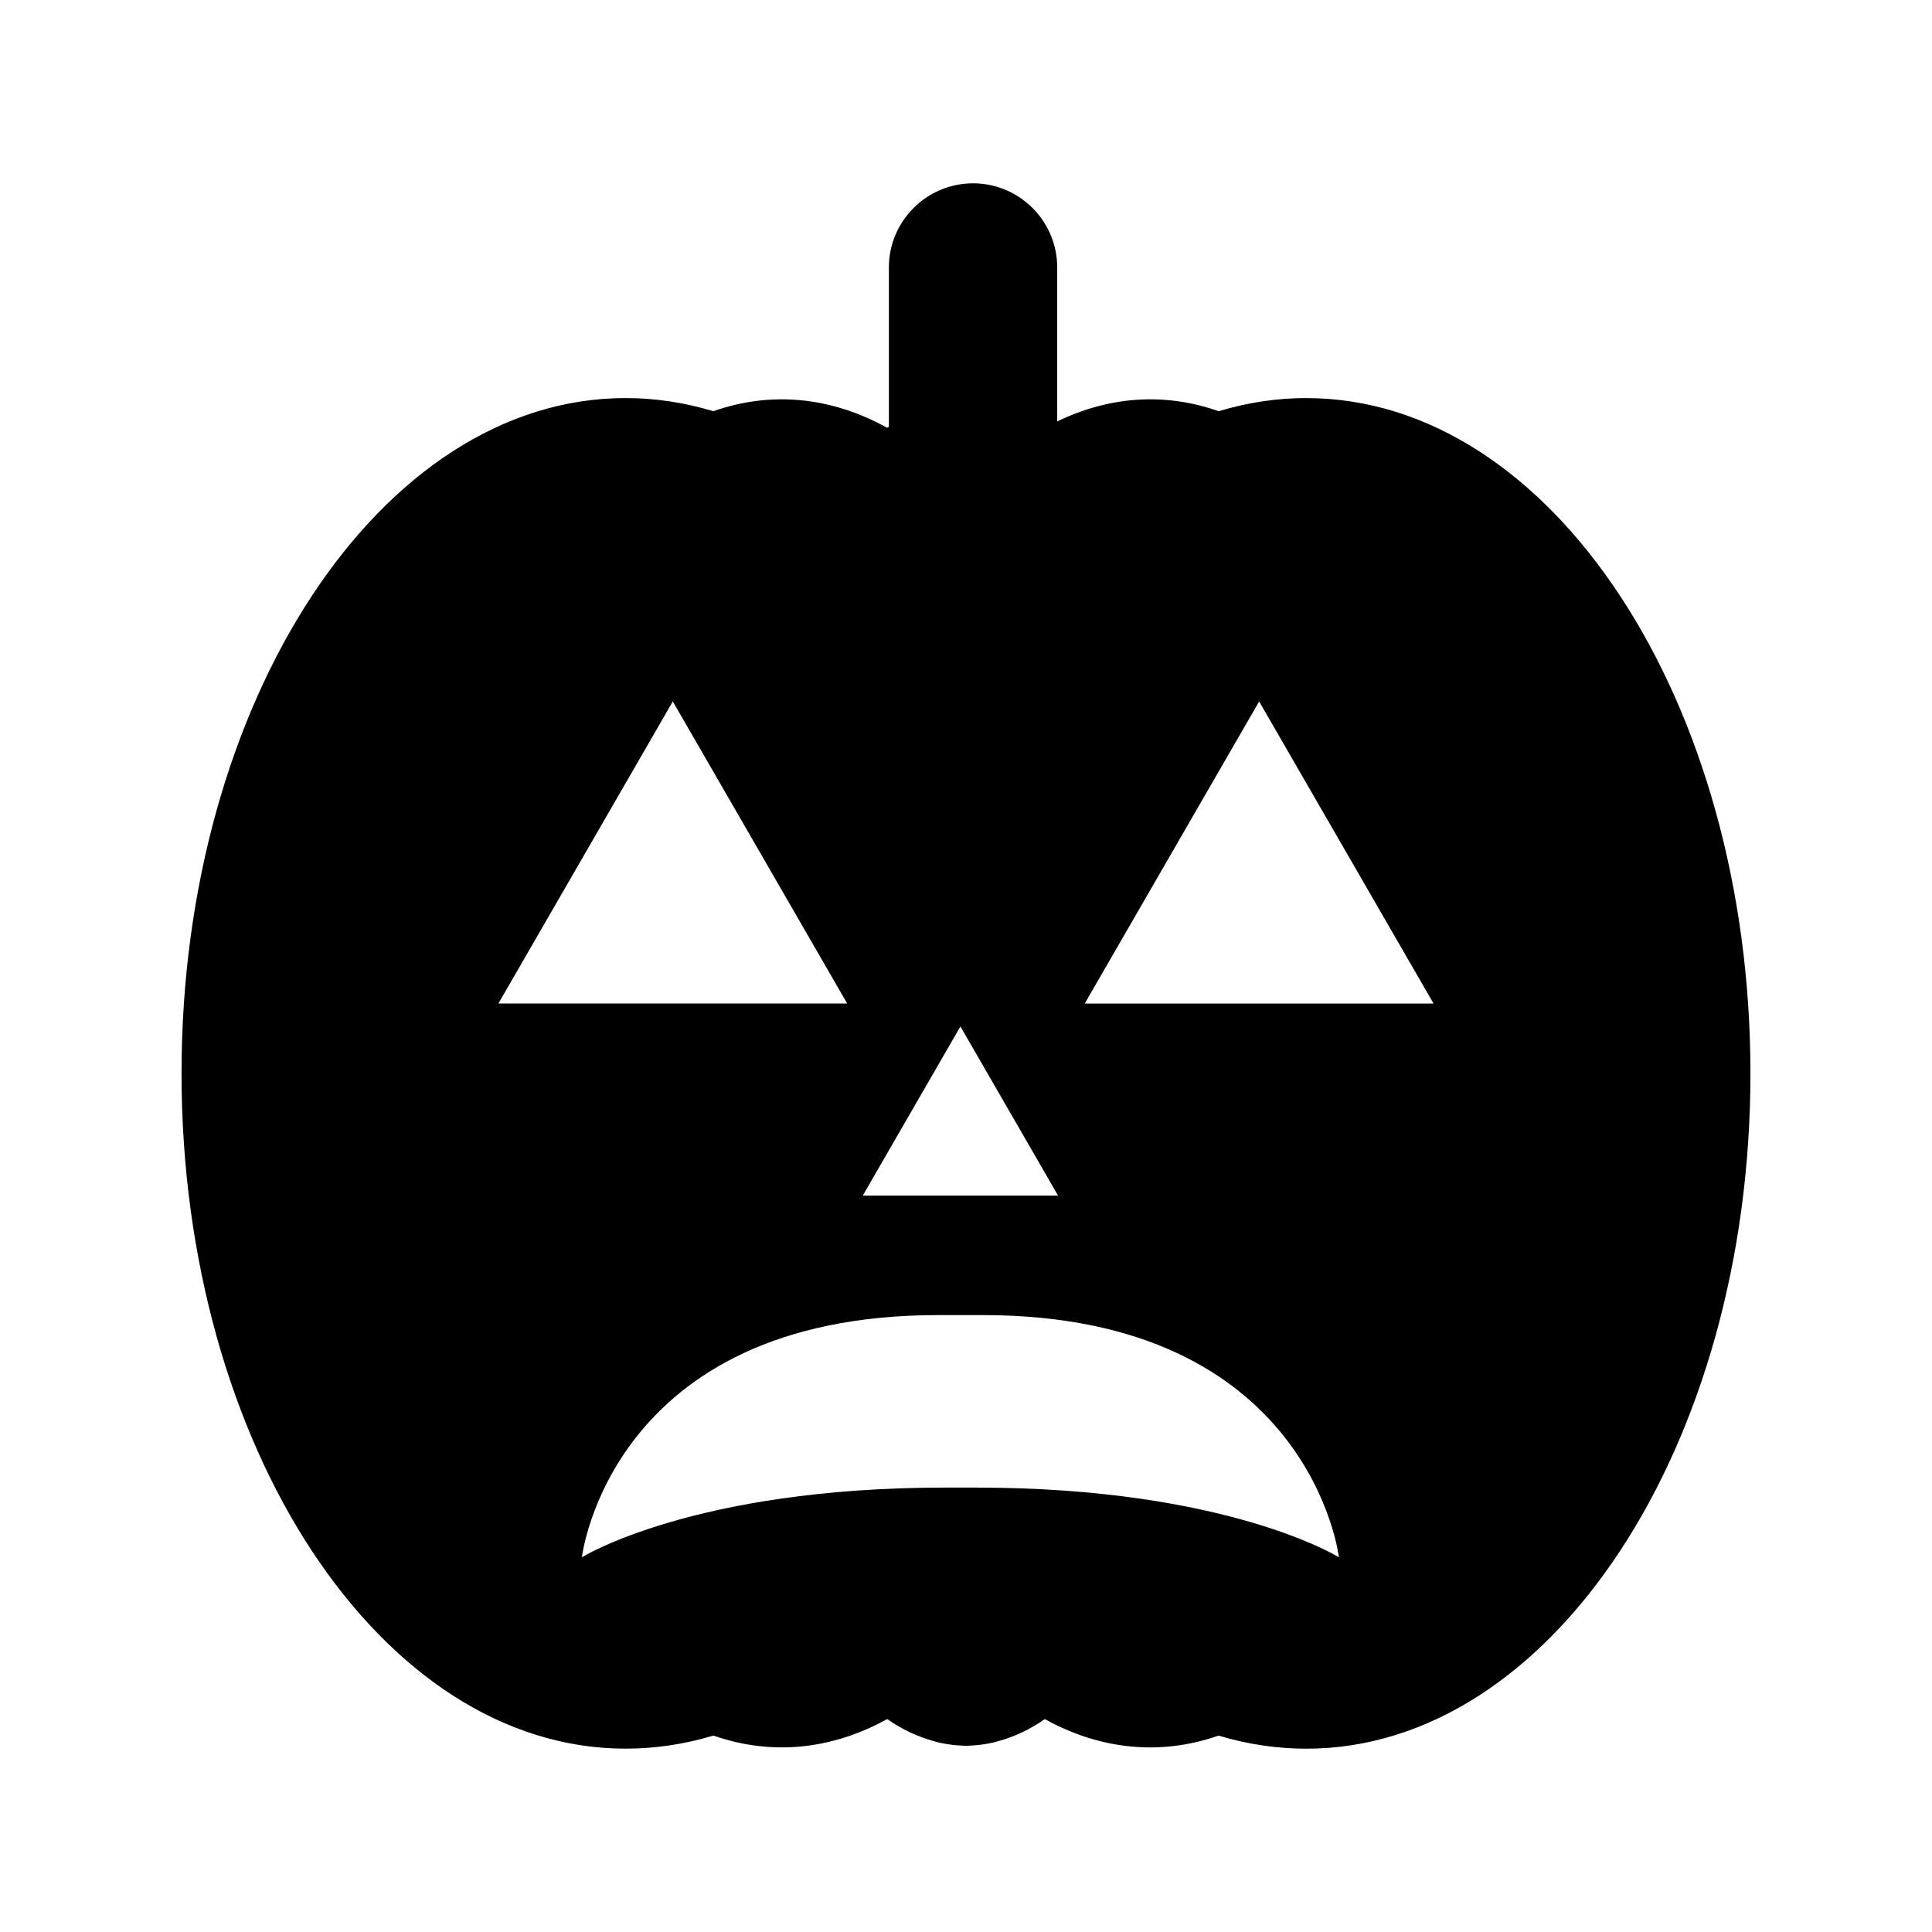
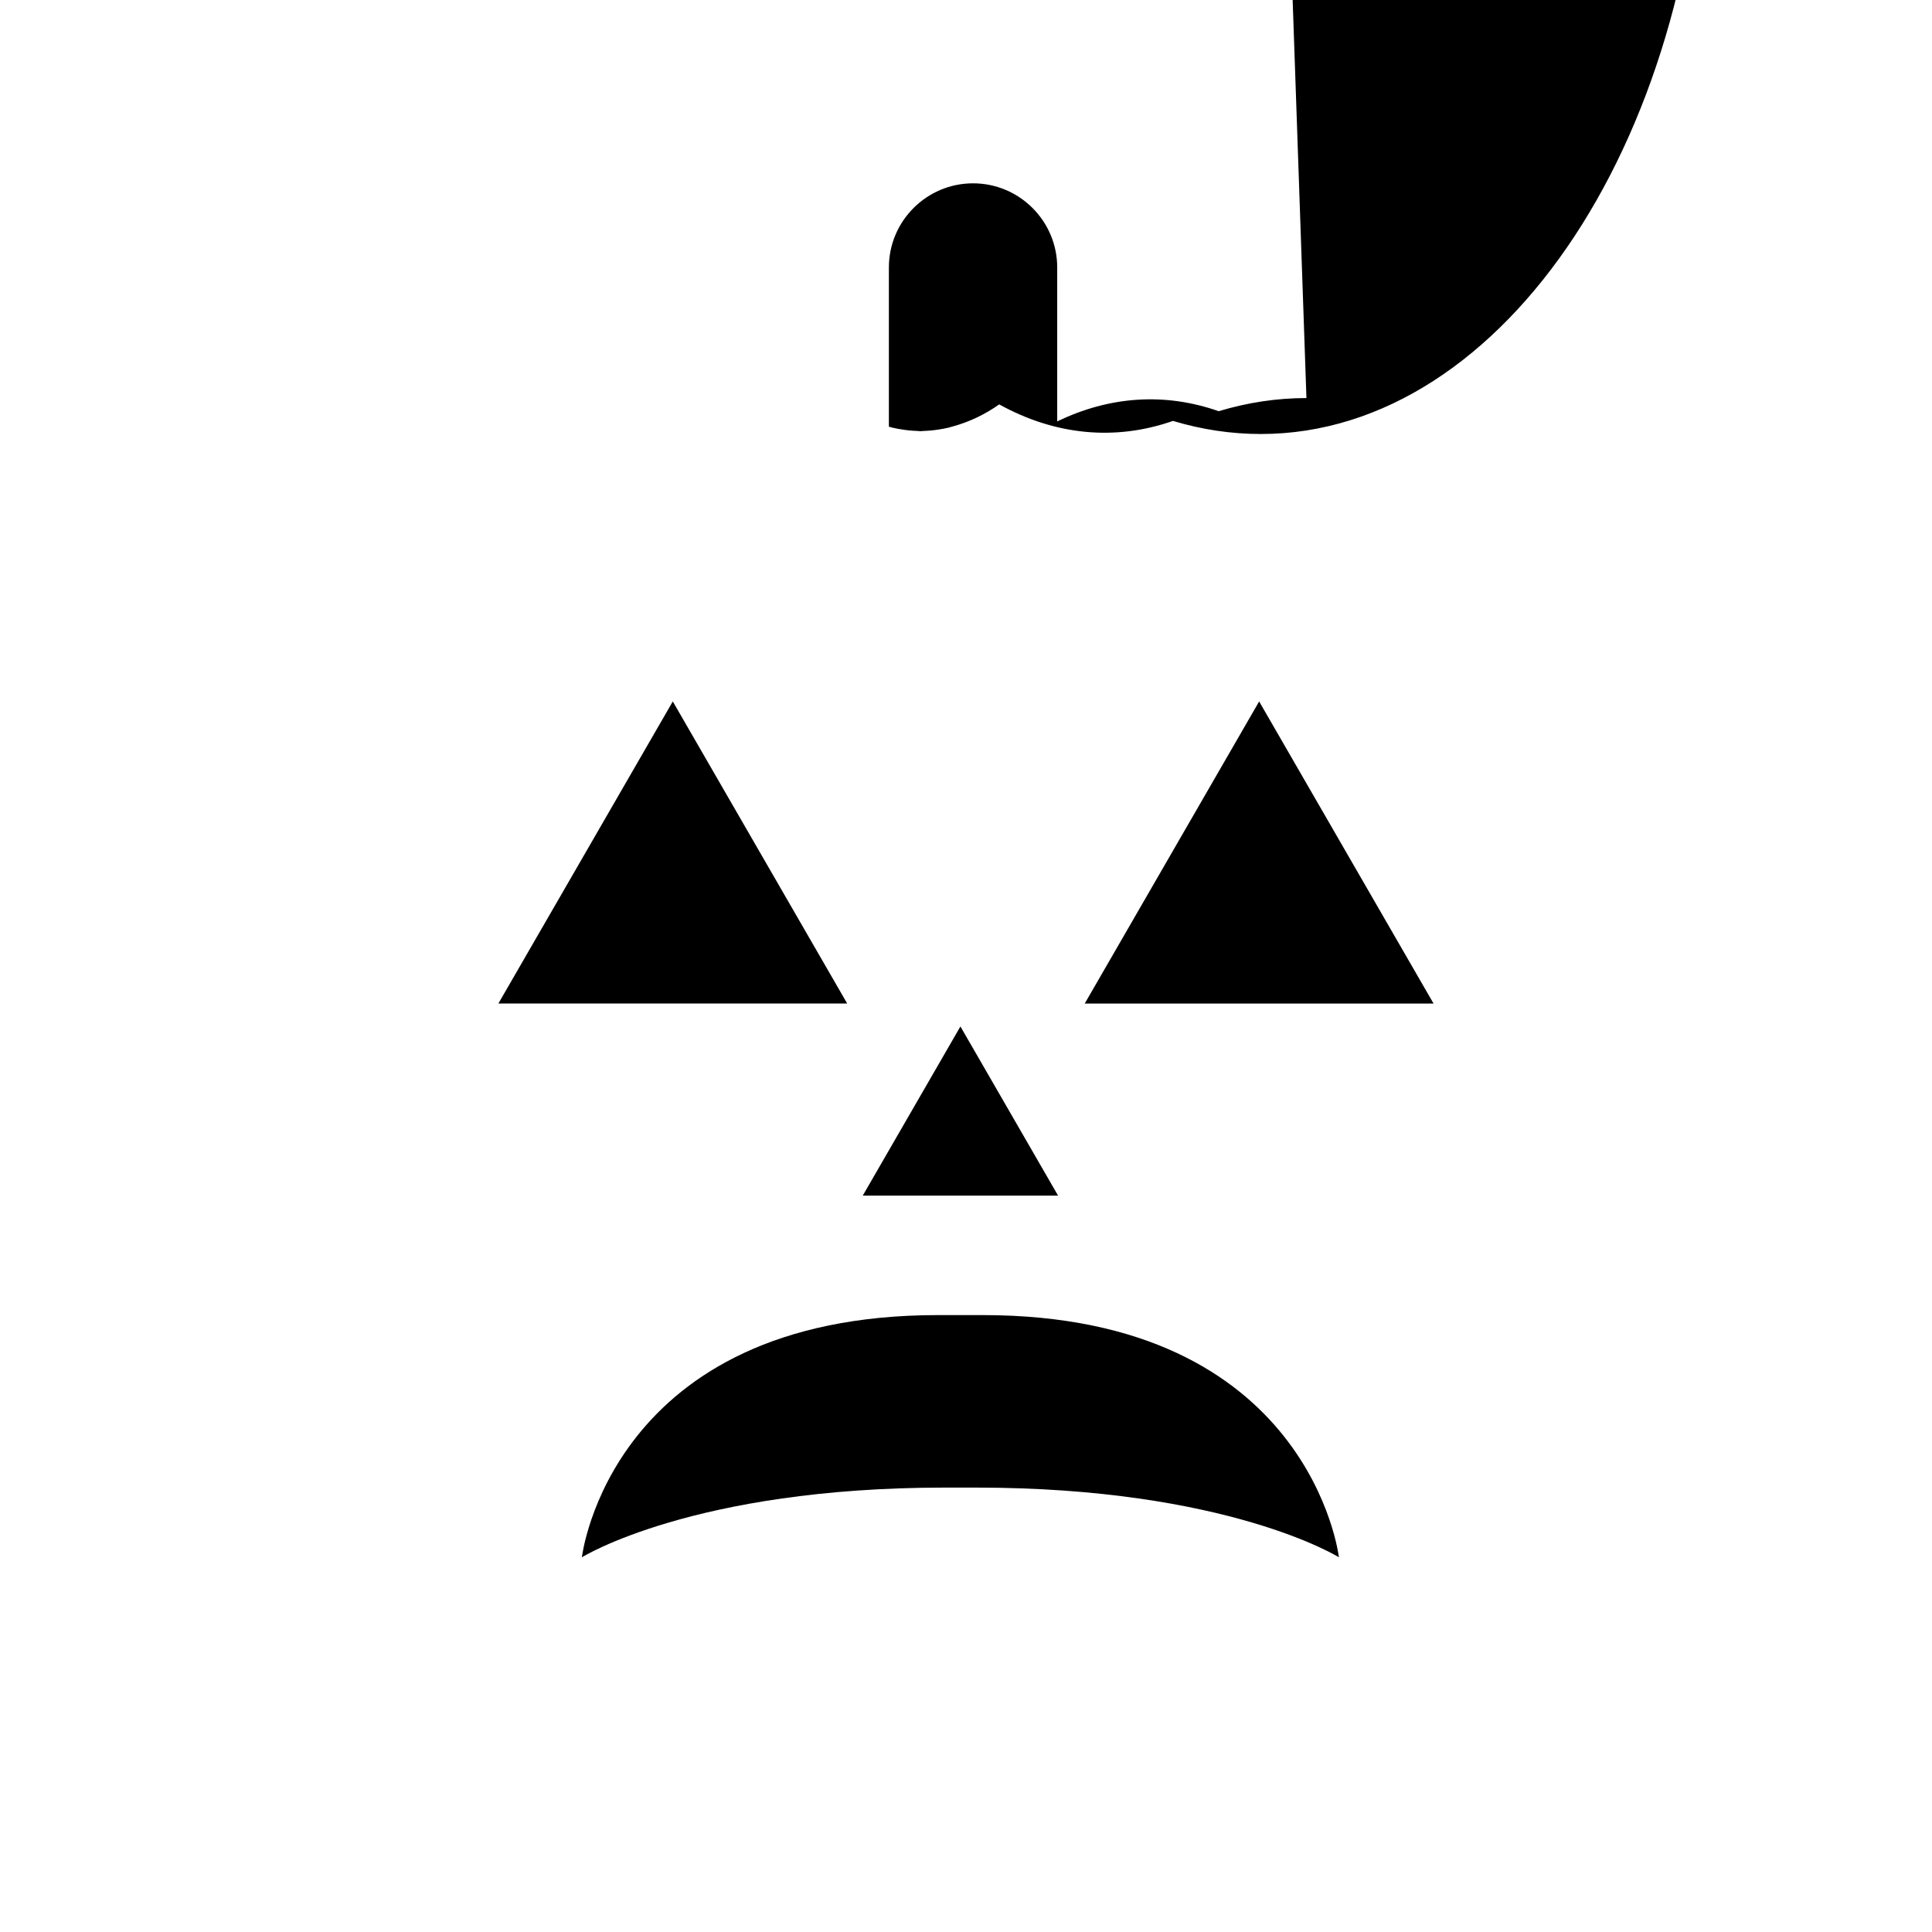
<svg xmlns="http://www.w3.org/2000/svg" fill="#000000" width="800px" height="800px" version="1.1" viewBox="144 144 512 512">
-   <path d="m490.22 249.49c-7.797 0-15.613 1.172-23.254 3.484-14.266-5.012-28.961-3.988-42.793 2.707v-40.793c0-12.301-10.004-22.305-22.305-22.305-12.301 0-22.305 10.004-22.305 22.305v42.184c-0.152 0.102-0.301 0.199-0.457 0.301-14.762-8.184-30.66-9.805-46.074-4.398-7.641-2.312-15.457-3.484-23.254-3.484-64.883 0-117.67 80.281-117.67 178.96 0 98.68 52.785 178.96 117.67 178.96 7.836 0 15.664-1.168 23.285-3.469 15.426 5.398 31.352 3.754 46.047-4.375 3.836 2.688 7.969 4.648 12.527 5.91l0.969 0.27c0.859 0.199 1.723 0.363 2.562 0.484 1.32 0.211 2.648 0.336 3.938 0.375 0.359 0.055 1.109 0.105 1.73 0.004 1.34-0.043 2.668-0.168 3.957-0.371 0.867-0.129 1.734-0.289 2.629-0.496l1.258-0.355c4.281-1.176 8.375-3.129 12.203-5.812 14.703 8.129 30.621 9.77 46.047 4.375 7.625 2.301 15.453 3.469 23.285 3.469 64.883 0 117.67-80.281 117.67-178.96 0.004-98.688-52.781-178.96-117.66-178.96zm-104.64 188.95 12.941-22.418 25.883 44.836h-51.77zm-86.391-68.523 23.109-40.027 46.219 80.055h-92.441zm103.51 168.31h-8.363c-66.578 0-96.133 18.473-96.133 18.473s7.449-64.188 94.41-64.188h11.805c86.961 0 94.41 64.188 94.41 64.188 0.004 0-29.551-18.473-96.129-18.473zm74.992-128.28h-46.223l46.219-80.055 46.219 80.055z" />
+   <path d="m490.22 249.49c-7.797 0-15.613 1.172-23.254 3.484-14.266-5.012-28.961-3.988-42.793 2.707v-40.793c0-12.301-10.004-22.305-22.305-22.305-12.301 0-22.305 10.004-22.305 22.305v42.184l0.969 0.27c0.859 0.199 1.723 0.363 2.562 0.484 1.32 0.211 2.648 0.336 3.938 0.375 0.359 0.055 1.109 0.105 1.73 0.004 1.34-0.043 2.668-0.168 3.957-0.371 0.867-0.129 1.734-0.289 2.629-0.496l1.258-0.355c4.281-1.176 8.375-3.129 12.203-5.812 14.703 8.129 30.621 9.77 46.047 4.375 7.625 2.301 15.453 3.469 23.285 3.469 64.883 0 117.67-80.281 117.67-178.96 0.004-98.688-52.781-178.96-117.66-178.96zm-104.64 188.95 12.941-22.418 25.883 44.836h-51.77zm-86.391-68.523 23.109-40.027 46.219 80.055h-92.441zm103.51 168.31h-8.363c-66.578 0-96.133 18.473-96.133 18.473s7.449-64.188 94.41-64.188h11.805c86.961 0 94.41 64.188 94.41 64.188 0.004 0-29.551-18.473-96.129-18.473zm74.992-128.28h-46.223l46.219-80.055 46.219 80.055z" />
</svg>